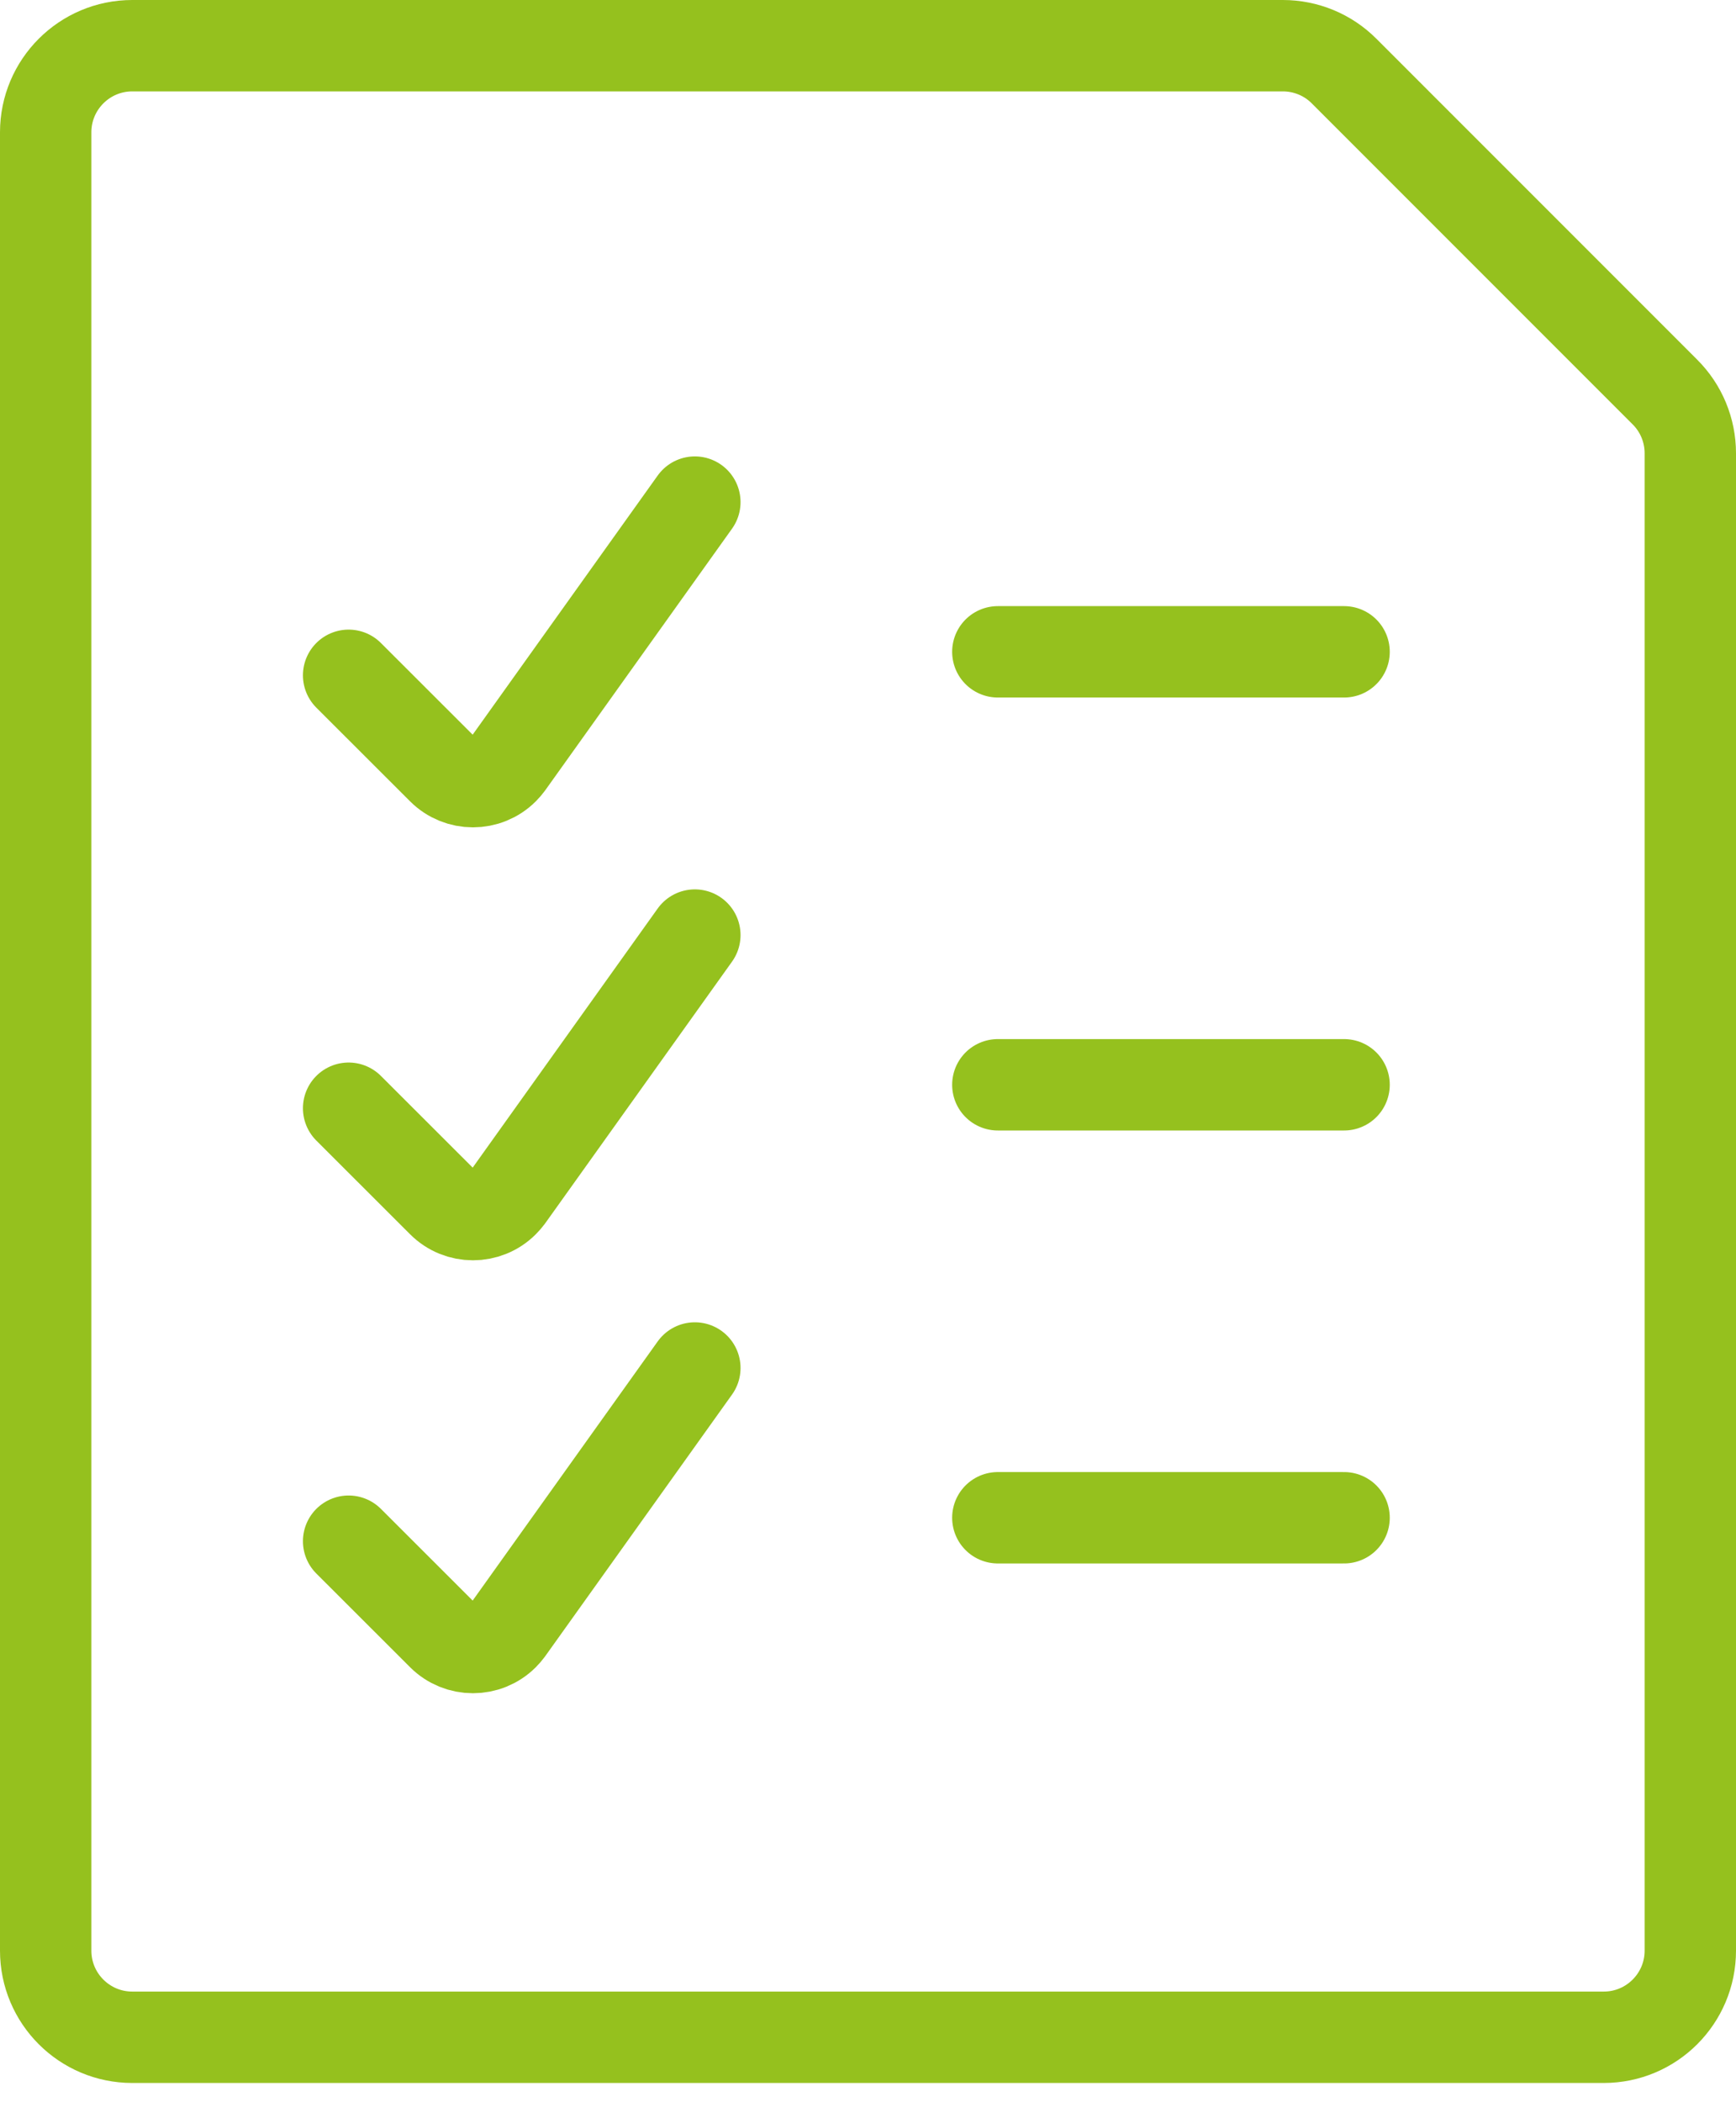
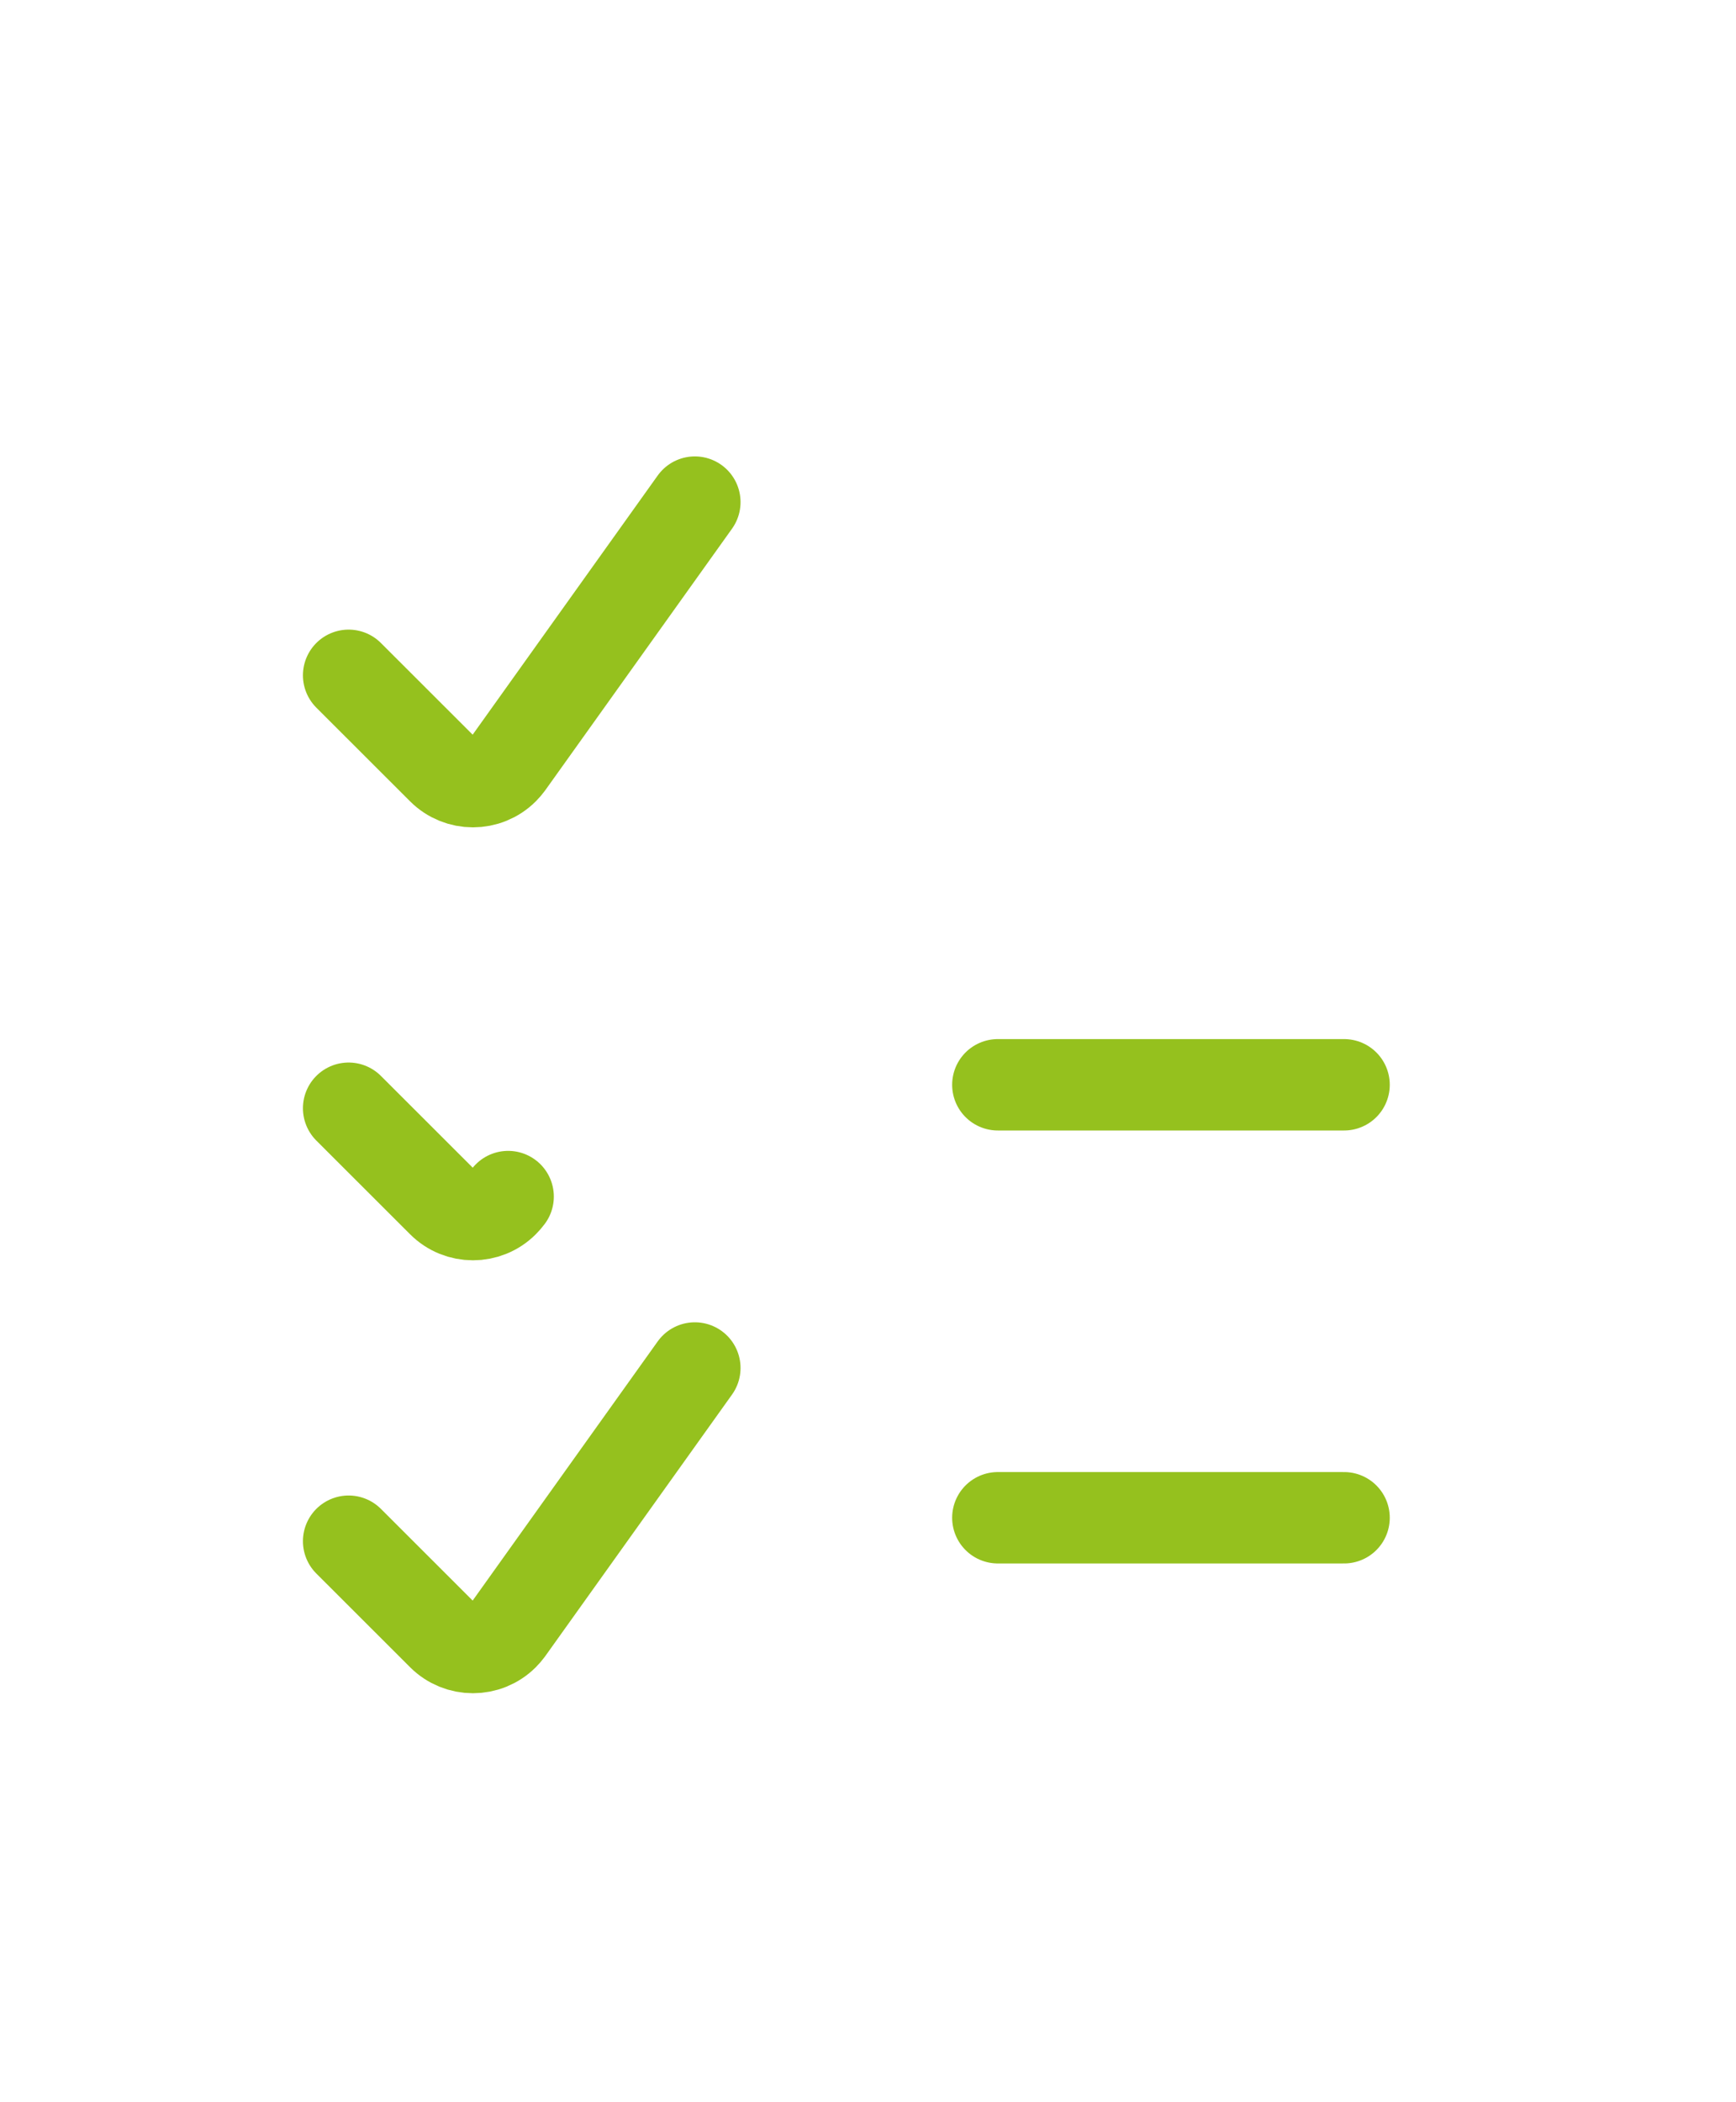
<svg xmlns="http://www.w3.org/2000/svg" width="38" height="46" viewBox="0 0 38 46" fill="none">
-   <path d="M36.445 8.579C36.801 8.933 37 9.416 37 9.919V42.684C37 43.73 36.151 44.579 35.105 44.579H2.895C1.849 44.579 1 43.73 1 42.684V2.895C1 1.849 1.849 1 2.895 1H28.081C28.584 1 29.067 1.199 29.421 1.555L36.445 8.579Z" stroke="#95C11E" stroke-width="2" stroke-miterlimit="23.333" stroke-linecap="round" stroke-linejoin="round" />
  <path d="M7.631 14.777L9.683 16.827C10.052 17.196 10.653 17.196 11.022 16.827C11.058 16.791 11.092 16.751 11.123 16.709L15.21 10.987" stroke="#95C11E" stroke-width="2" stroke-miterlimit="23.333" stroke-linecap="round" stroke-linejoin="round" />
-   <path d="M21.842 14.263H29.421" stroke="#95C11E" stroke-width="2" stroke-miterlimit="23.333" stroke-linecap="round" stroke-linejoin="round" />
-   <path d="M7.631 24.25L9.683 26.3C10.052 26.67 10.653 26.67 11.022 26.3C11.058 26.264 11.092 26.224 11.123 26.183L15.21 20.461" stroke="#95C11E" stroke-width="2" stroke-miterlimit="23.333" stroke-linecap="round" stroke-linejoin="round" />
+   <path d="M7.631 24.25L9.683 26.3C10.052 26.67 10.653 26.67 11.022 26.3C11.058 26.264 11.092 26.224 11.123 26.183" stroke="#95C11E" stroke-width="2" stroke-miterlimit="23.333" stroke-linecap="round" stroke-linejoin="round" />
  <path d="M21.842 23.737H29.421" stroke="#95C11E" stroke-width="2" stroke-miterlimit="23.333" stroke-linecap="round" stroke-linejoin="round" />
  <path d="M7.631 33.724L9.683 35.774C10.052 36.143 10.653 36.143 11.022 35.774C11.058 35.738 11.092 35.698 11.123 35.656L15.21 29.934" stroke="#95C11E" stroke-width="2" stroke-miterlimit="23.333" stroke-linecap="round" stroke-linejoin="round" />
  <path d="M21.842 33.211H29.421" stroke="#95C11E" stroke-width="2" stroke-miterlimit="23.333" stroke-linecap="round" stroke-linejoin="round" />
</svg>